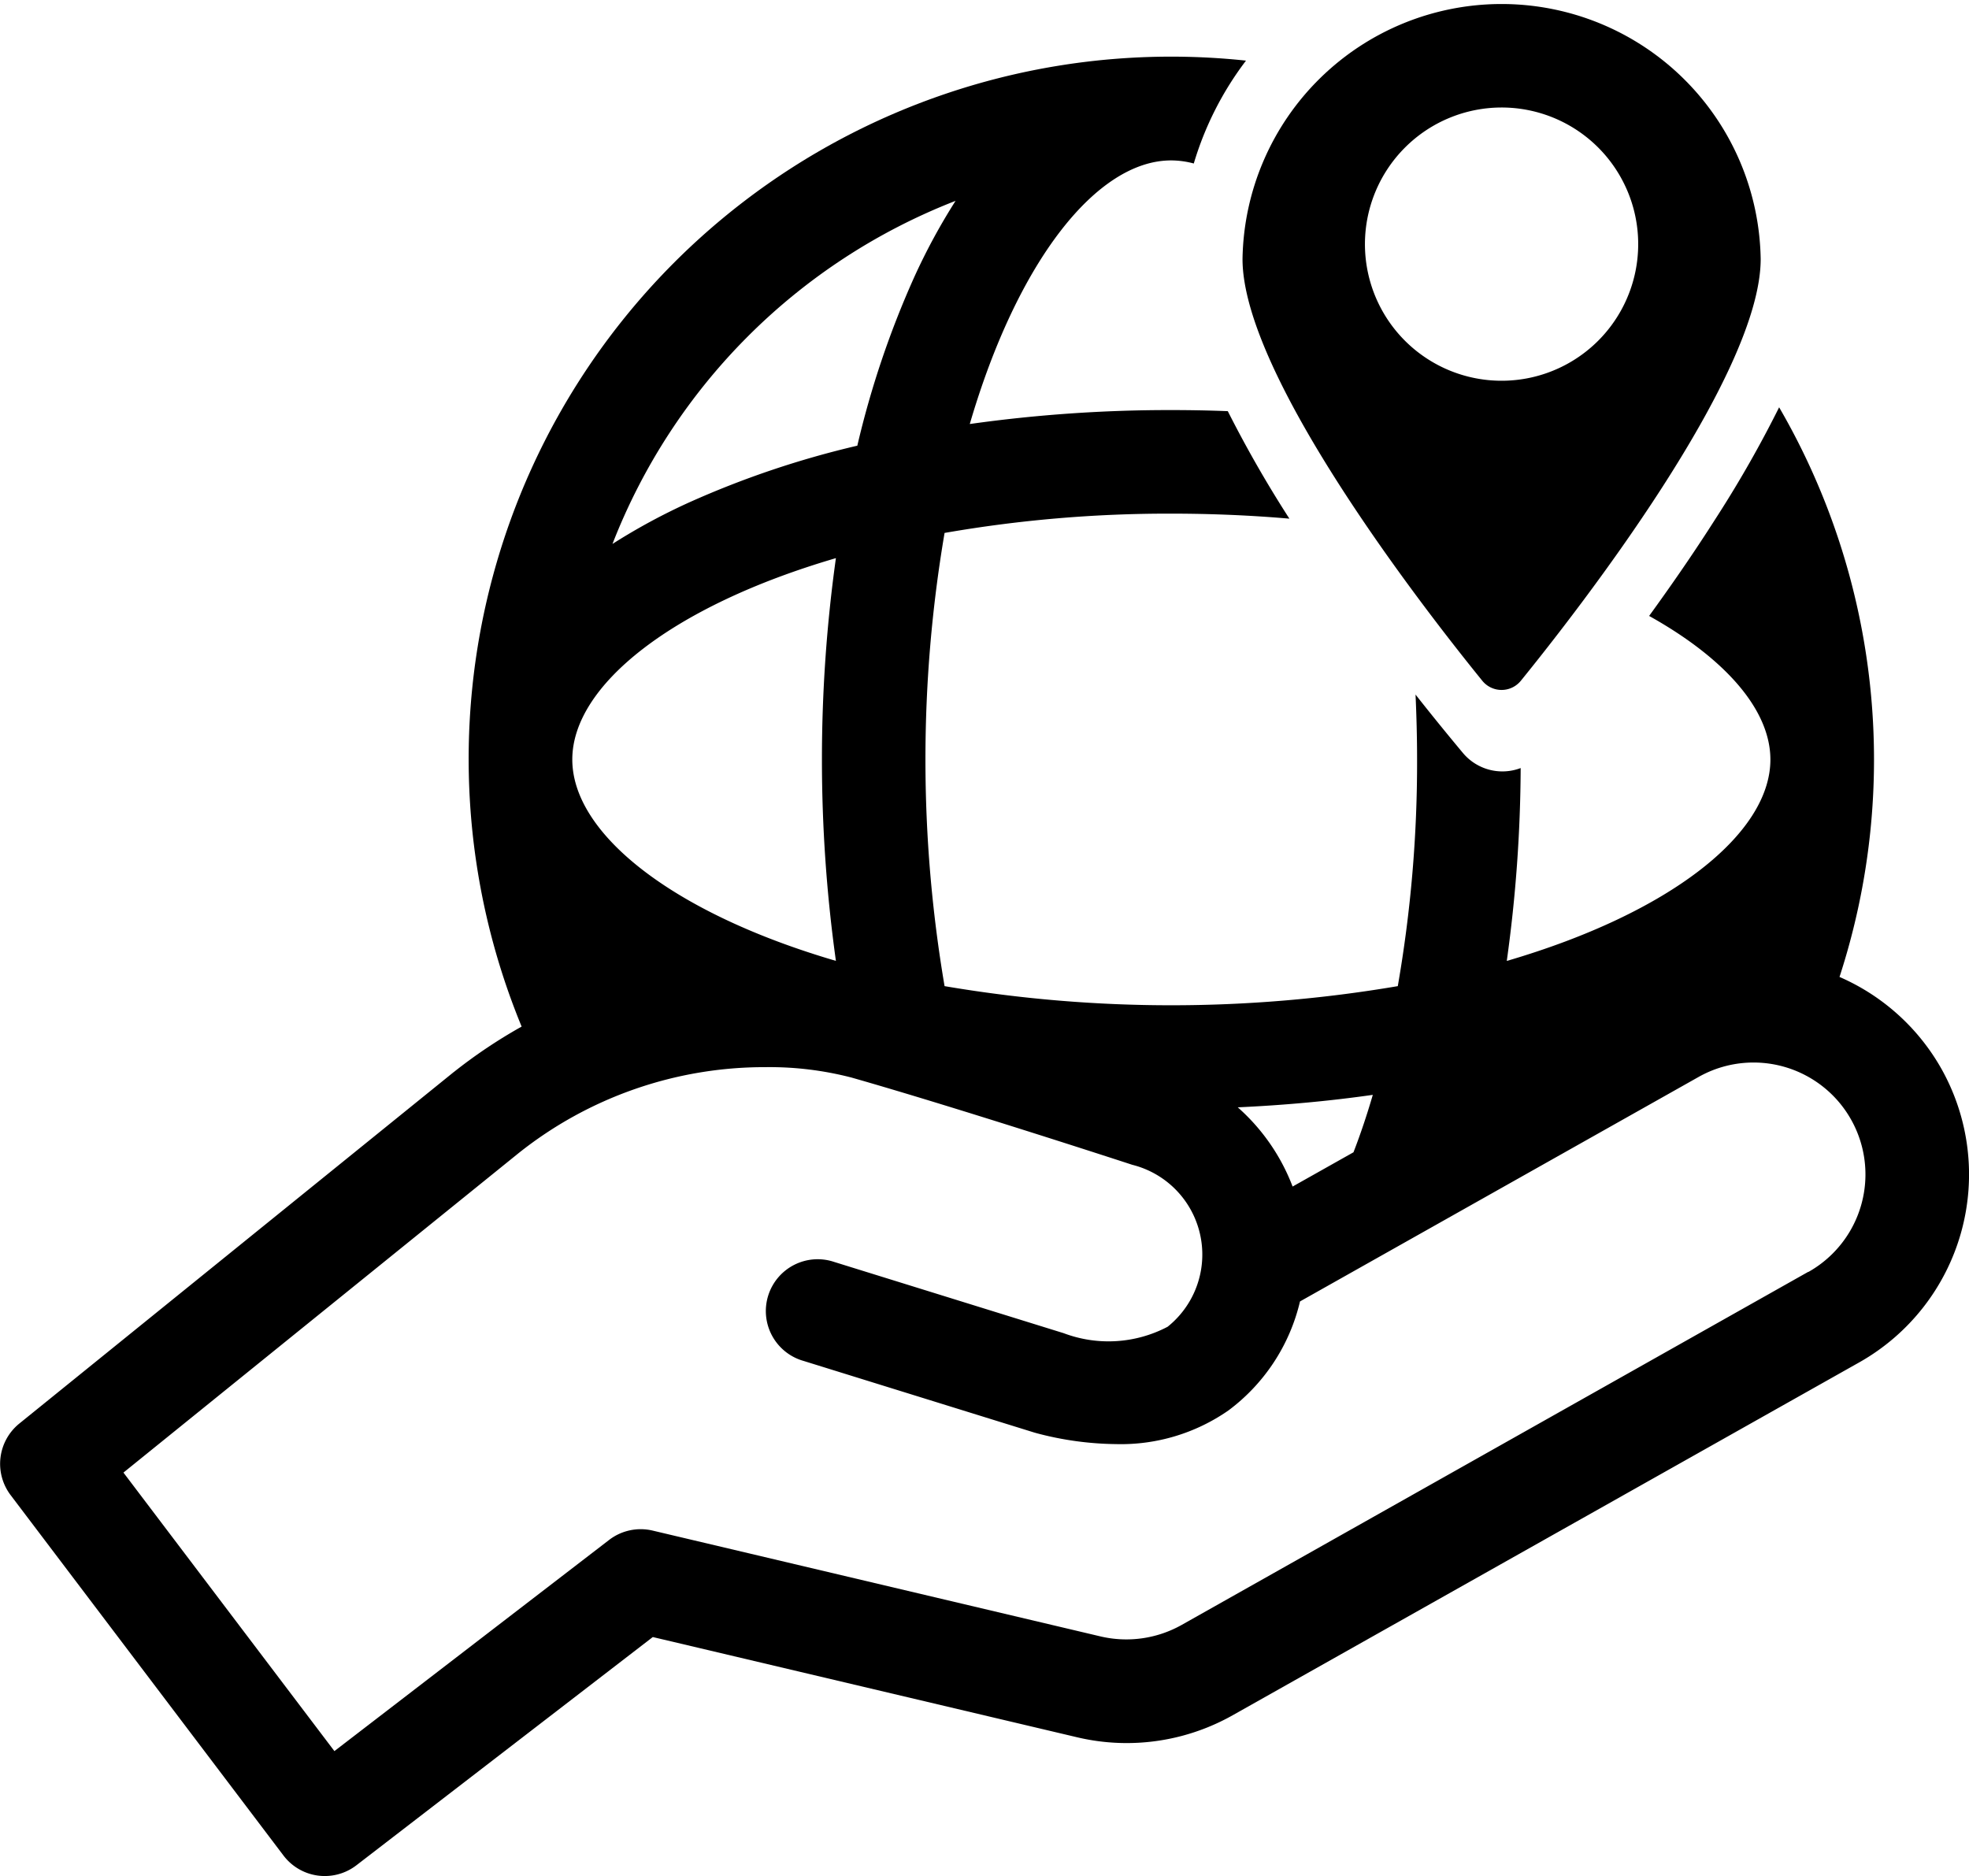
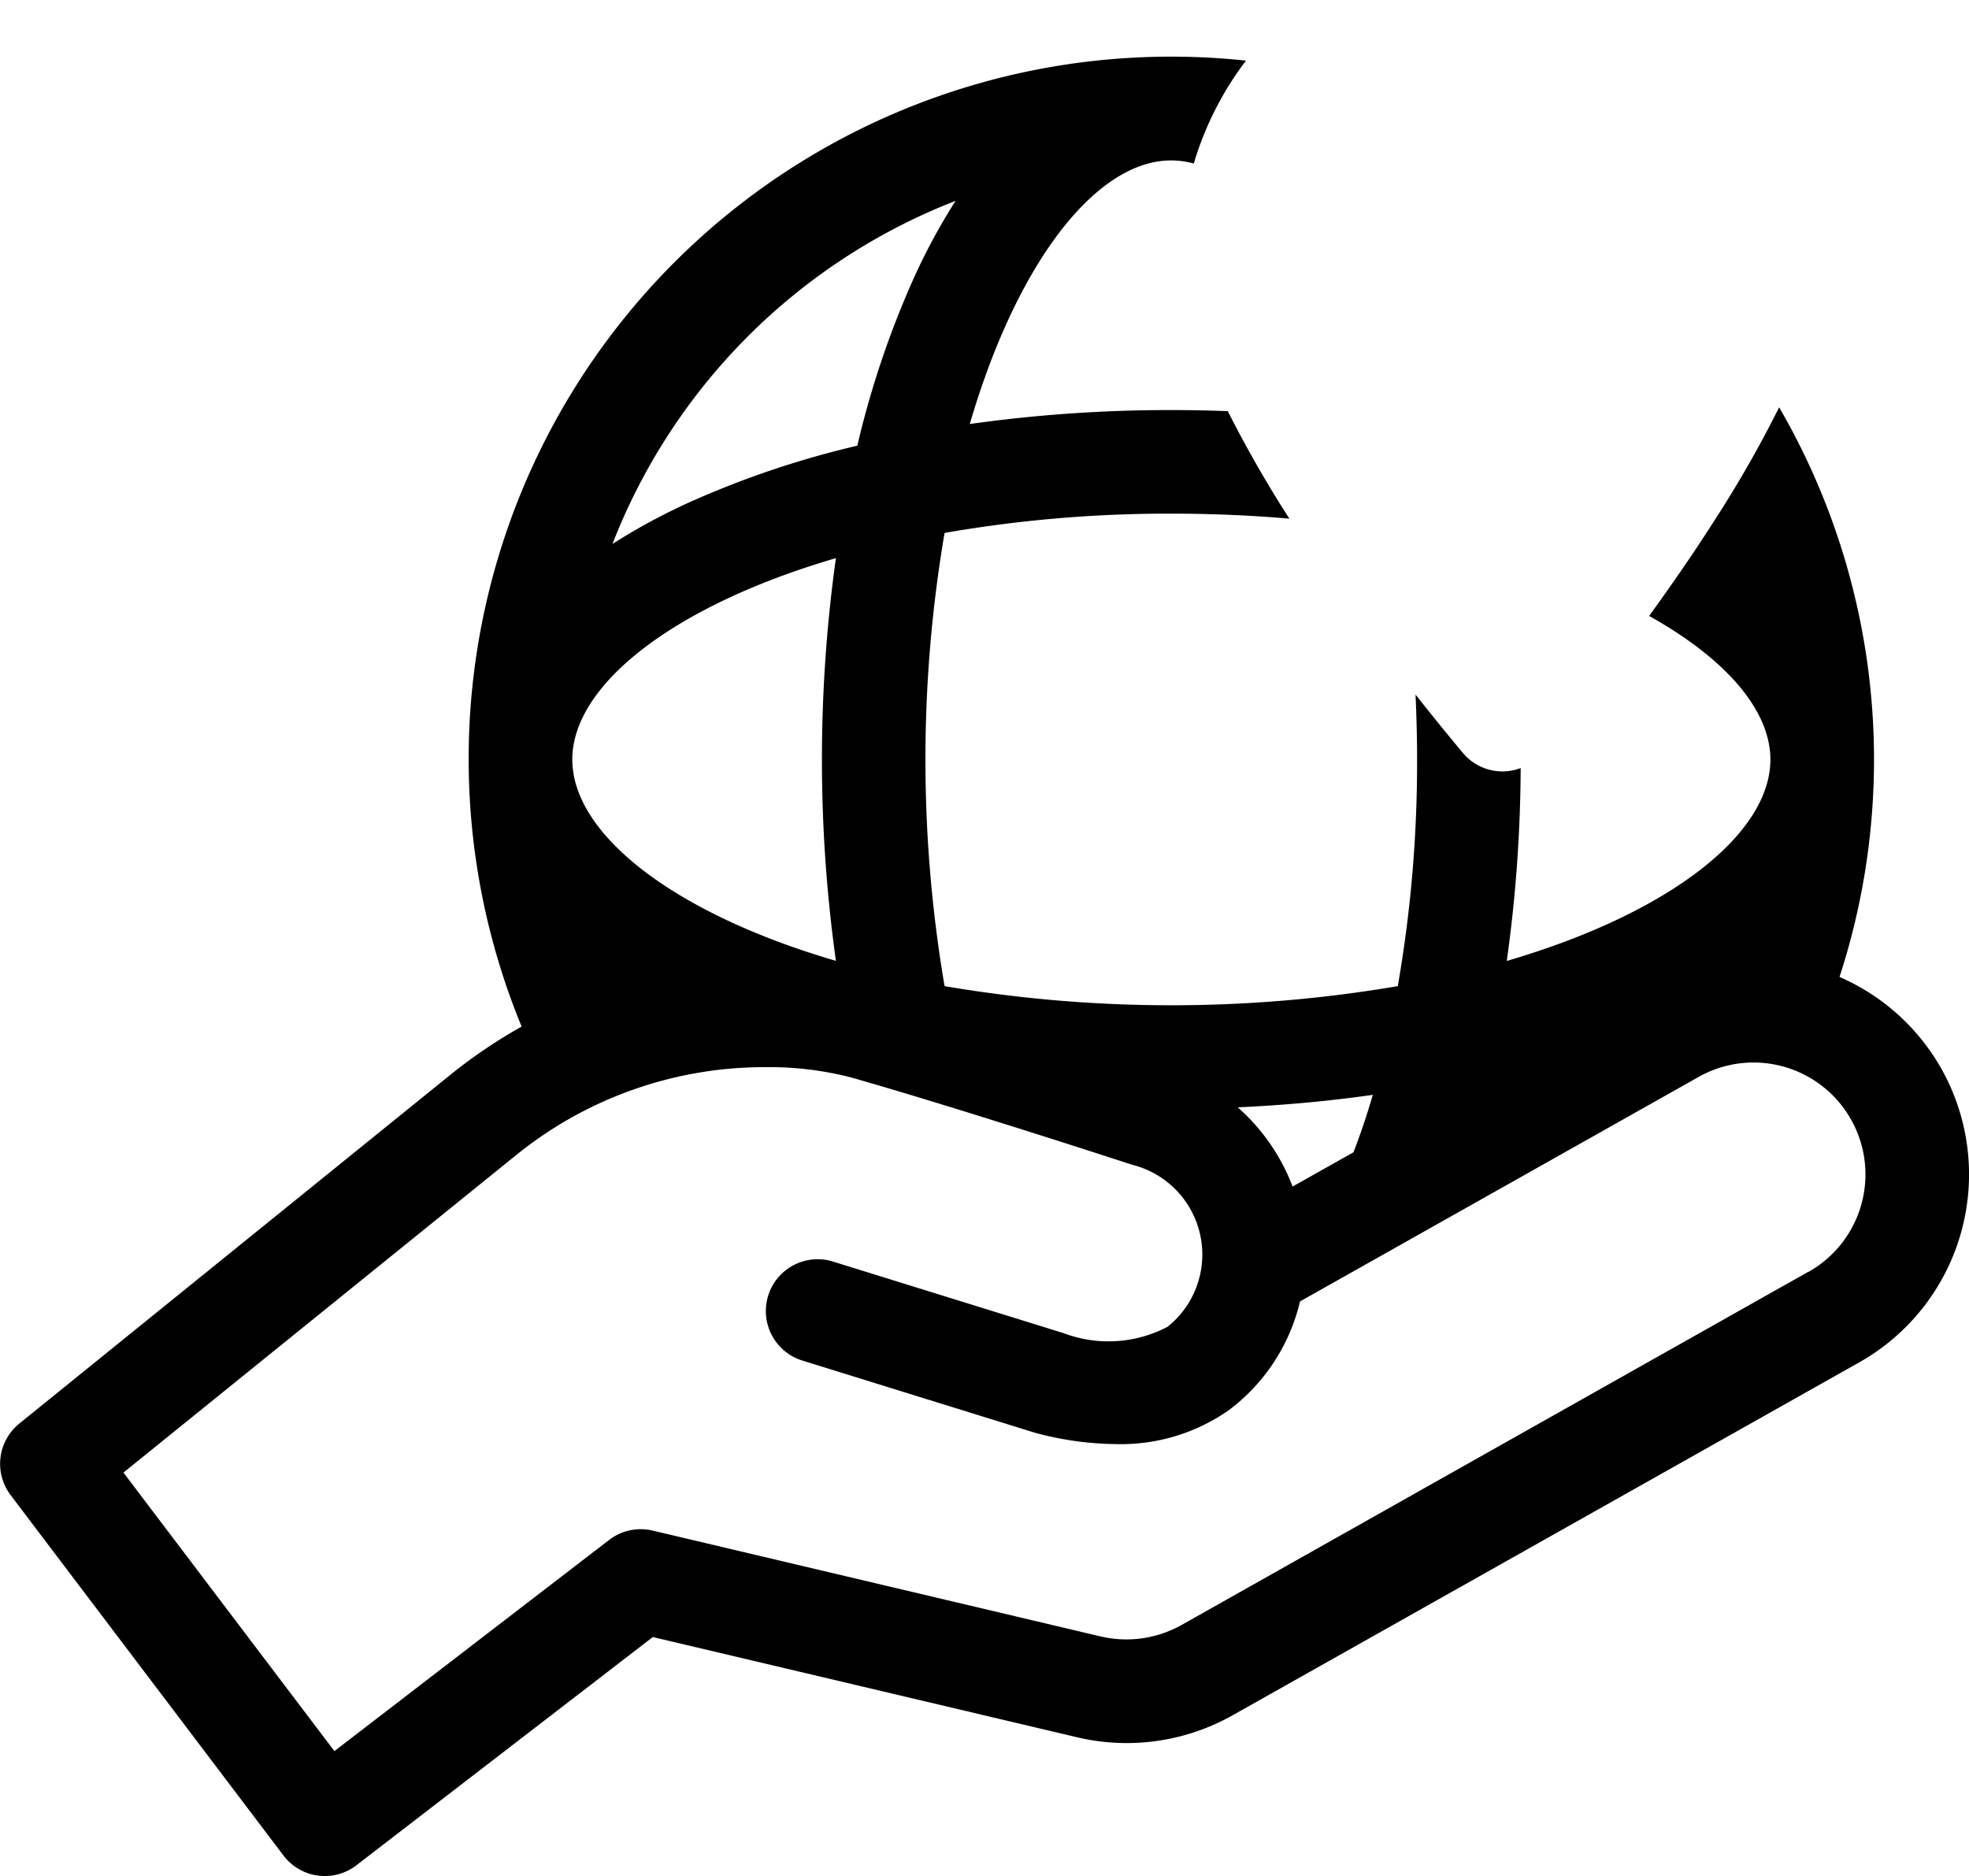
<svg xmlns="http://www.w3.org/2000/svg" width="30.624" height="29.18" viewBox="0 0 30.624 29.18">
  <g transform="translate(0.001 -8.961)">
-     <path d="M30.193,35.686a3.354,3.354,0,0,0-1.584-1.427,10.913,10.913,0,0,0-.939-8.86,17.946,17.946,0,0,1-.95,1.673l-.155.241c-.3.463-.613.912-.917,1.331,1.2.67,1.886,1.47,1.886,2.234,0,1.152-1.553,2.387-4.1,3.132a22.25,22.25,0,0,0,.216-3,.8.8,0,0,1-.9-.237c-.182-.218-.438-.529-.735-.906.015.33.024.667.024,1.011a20.282,20.282,0,0,1-.3,3.524,21.021,21.021,0,0,1-7.049,0,21.02,21.02,0,0,1,0-7.049,20.276,20.276,0,0,1,3.524-.3c.637,0,1.251.027,1.839.078a18.364,18.364,0,0,1-.958-1.672q-.437-.017-.881-.017a22.283,22.283,0,0,0-3.132.217c.745-2.546,1.98-4.1,3.132-4.1h0a1.366,1.366,0,0,1,.352.048,5,5,0,0,1,.812-1.6,11,11,0,0,0-1.164-.062h0A10.924,10.924,0,0,0,8.112,35.031a7.965,7.965,0,0,0-1.052.705l-.007.005L.3,41.205a.806.806,0,0,0-.136,1.113l4.244,5.606a.806.806,0,0,0,.535.312.8.8,0,0,0,.107.007.806.806,0,0,0,.492-.167l4.61-3.55,6.6,1.559a3.36,3.36,0,0,0,.771.09h0a3.358,3.358,0,0,0,1.645-.431l9.753-5.493A3.356,3.356,0,0,0,30.193,35.686Zm-8.843.408q-.137.47-.3.892l-.947.533a3.127,3.127,0,0,0-.853-1.232C19.97,36.254,20.671,36.19,21.35,36.093ZM14.861,22.188a9.584,9.584,0,0,0-.649,1.2,14.352,14.352,0,0,0-.879,2.608,14.358,14.358,0,0,0-2.608.879,9.593,9.593,0,0,0-1.2.649A9.366,9.366,0,0,1,14.861,22.188ZM13,27.745a22.667,22.667,0,0,0,0,6.264c-2.546-.745-4.1-1.98-4.1-3.132S10.455,28.49,13,27.745Zm15.124,11.1L18.373,44.34a1.756,1.756,0,0,1-1.254.177l-6.97-1.647a.806.806,0,0,0-.677.146L5.2,46.3,1.919,41.968,8.064,37a6.139,6.139,0,0,1,3.84-1.338,5.084,5.084,0,0,1,1.339.162c1.666.475,4.309,1.338,4.336,1.347l.031.01a1.439,1.439,0,0,1,.549,2.519,1.975,1.975,0,0,1-1.616.1l-3.569-1.108a.806.806,0,1,0-.478,1.539l3.589,1.114.039.011a4.983,4.983,0,0,0,1.234.169A2.928,2.928,0,0,0,19.107,41a2.96,2.96,0,0,0,1.111-1.694l6.2-3.492a1.74,1.74,0,1,1,1.708,3.033Zm-9.436-.121s0,0,0,0h0Z" transform="translate(0 -10.103)" />
-     <path d="M243.508,19.549a.386.386,0,0,0,.6,0c.875-1.078,3.73-4.736,3.73-6.559a4.03,4.03,0,0,0-8.059,0C239.779,14.815,242.634,18.472,243.508,19.549Zm.3-8.916a2.125,2.125,0,1,1-2.125,2.124A2.127,2.127,0,0,1,243.809,10.633Z" transform="translate(-220.455)" />
+     <path d="M30.193,35.686a3.354,3.354,0,0,0-1.584-1.427,10.913,10.913,0,0,0-.939-8.86,17.946,17.946,0,0,1-.95,1.673l-.155.241c-.3.463-.613.912-.917,1.331,1.2.67,1.886,1.47,1.886,2.234,0,1.152-1.553,2.387-4.1,3.132a22.25,22.25,0,0,0,.216-3,.8.8,0,0,1-.9-.237c-.182-.218-.438-.529-.735-.906.015.33.024.667.024,1.011a20.282,20.282,0,0,1-.3,3.524,21.021,21.021,0,0,1-7.049,0,21.02,21.02,0,0,1,0-7.049,20.276,20.276,0,0,1,3.524-.3c.637,0,1.251.027,1.839.078a18.364,18.364,0,0,1-.958-1.672q-.437-.017-.881-.017a22.283,22.283,0,0,0-3.132.217c.745-2.546,1.98-4.1,3.132-4.1h0a1.366,1.366,0,0,1,.352.048,5,5,0,0,1,.812-1.6,11,11,0,0,0-1.164-.062h0A10.924,10.924,0,0,0,8.112,35.031a7.965,7.965,0,0,0-1.052.705l-.007.005L.3,41.205a.806.806,0,0,0-.136,1.113l4.244,5.606a.806.806,0,0,0,.535.312.8.8,0,0,0,.107.007.806.806,0,0,0,.492-.167l4.61-3.55,6.6,1.559a3.36,3.36,0,0,0,.771.09h0a3.358,3.358,0,0,0,1.645-.431l9.753-5.493A3.356,3.356,0,0,0,30.193,35.686m-8.843.408q-.137.47-.3.892l-.947.533a3.127,3.127,0,0,0-.853-1.232C19.97,36.254,20.671,36.19,21.35,36.093ZM14.861,22.188a9.584,9.584,0,0,0-.649,1.2,14.352,14.352,0,0,0-.879,2.608,14.358,14.358,0,0,0-2.608.879,9.593,9.593,0,0,0-1.2.649A9.366,9.366,0,0,1,14.861,22.188ZM13,27.745a22.667,22.667,0,0,0,0,6.264c-2.546-.745-4.1-1.98-4.1-3.132S10.455,28.49,13,27.745Zm15.124,11.1L18.373,44.34a1.756,1.756,0,0,1-1.254.177l-6.97-1.647a.806.806,0,0,0-.677.146L5.2,46.3,1.919,41.968,8.064,37a6.139,6.139,0,0,1,3.84-1.338,5.084,5.084,0,0,1,1.339.162c1.666.475,4.309,1.338,4.336,1.347l.031.01a1.439,1.439,0,0,1,.549,2.519,1.975,1.975,0,0,1-1.616.1l-3.569-1.108a.806.806,0,1,0-.478,1.539l3.589,1.114.039.011a4.983,4.983,0,0,0,1.234.169A2.928,2.928,0,0,0,19.107,41a2.96,2.96,0,0,0,1.111-1.694l6.2-3.492a1.74,1.74,0,1,1,1.708,3.033Zm-9.436-.121s0,0,0,0h0Z" transform="translate(0 -10.103)" />
  </g>
</svg>